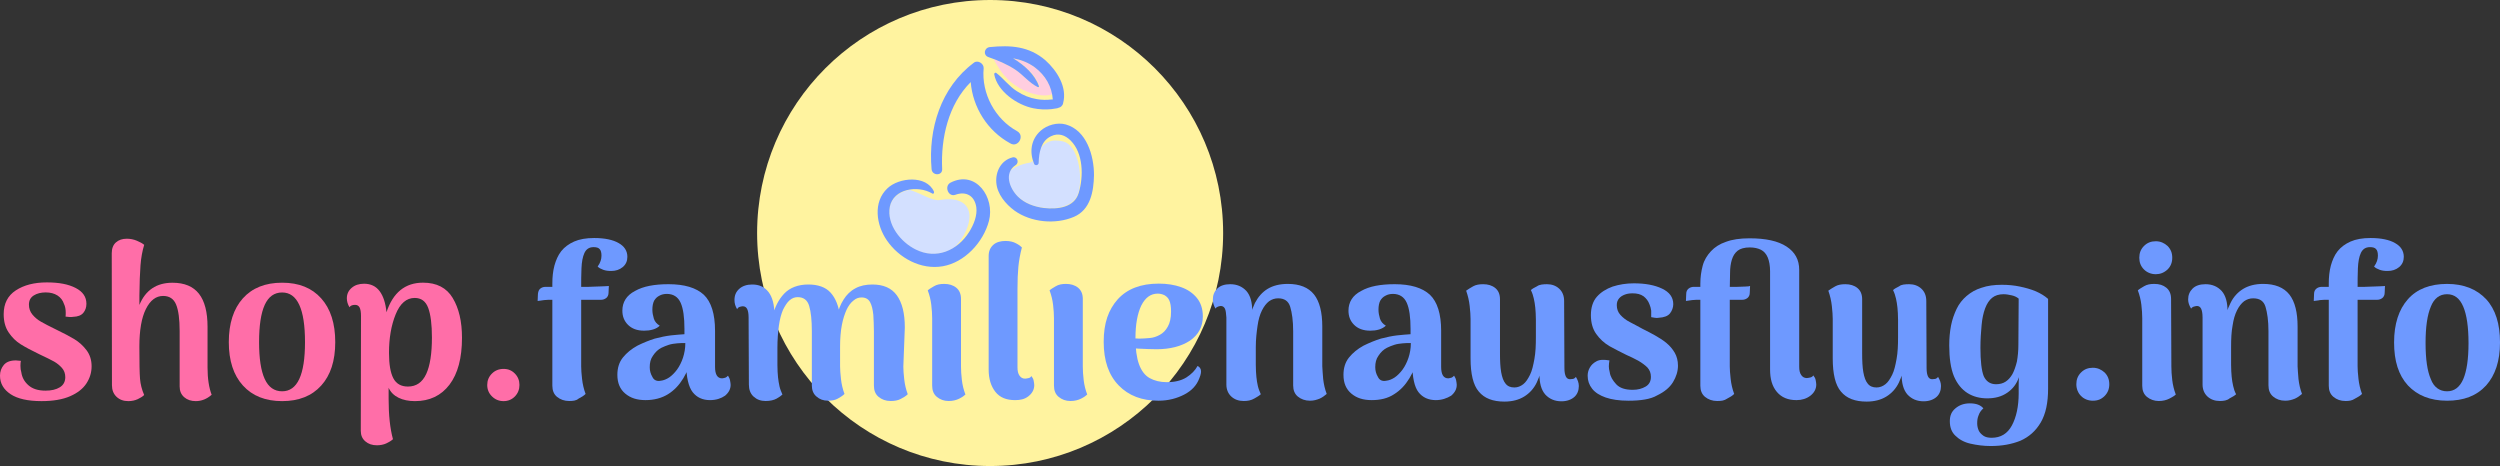
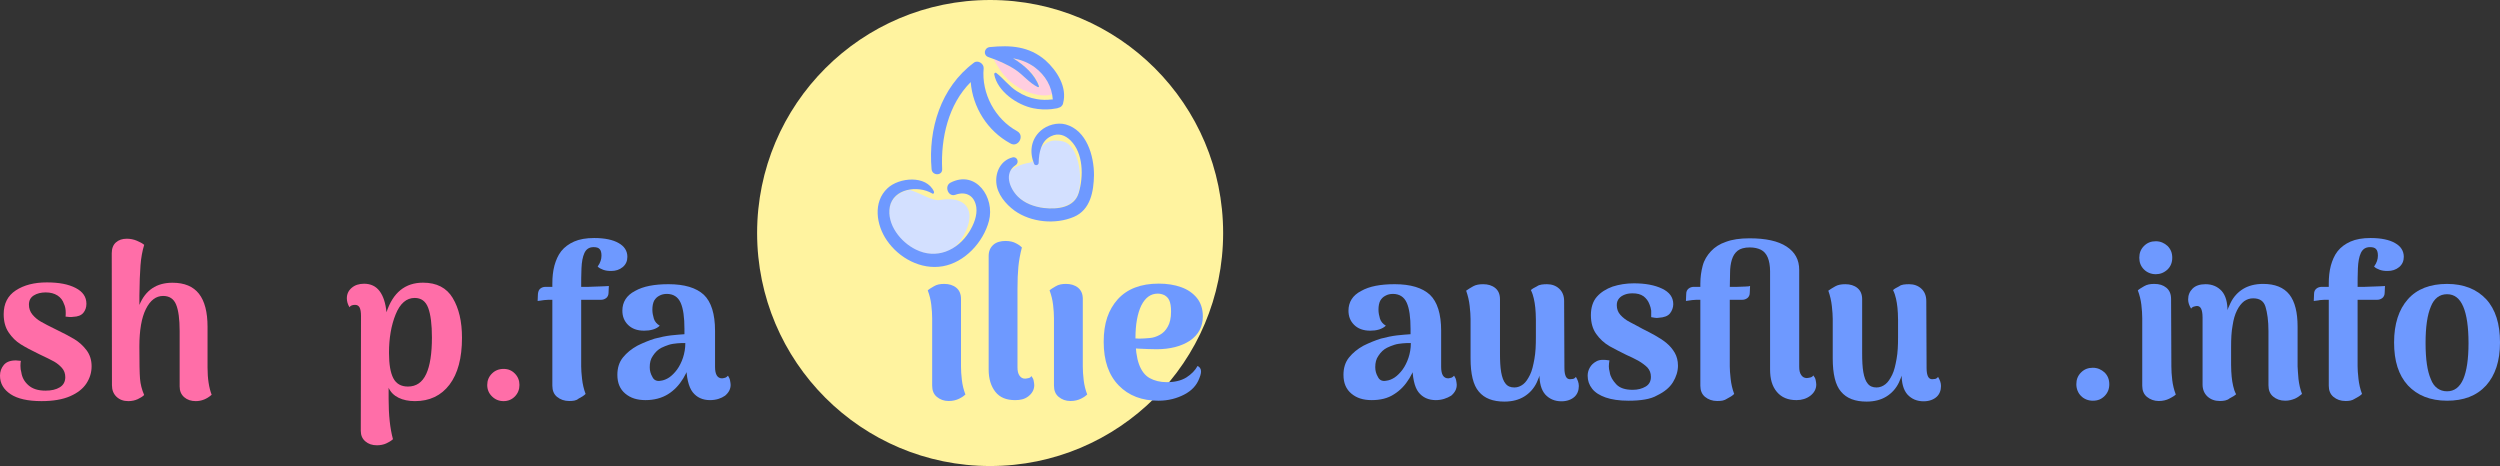
<svg xmlns="http://www.w3.org/2000/svg" viewBox="0 0 849.74 158.4" data-sanitized-data-name="Ebene 2" data-name="Ebene 2" id="Ebene_2">
  <rect x="0" y="0" width="849.74" height="158.4" fill="#333333" stroke="none" />
  <defs>
    <style>
      .cls-1 {
        isolation: isolate;
      }

      .cls-2 {
        fill: #ff6ea8;
      }

      .cls-2, .cls-3, .cls-4, .cls-5, .cls-6 {
        stroke-width: 0px;
      }

      .cls-3 {
        fill: #fff39f;
      }

      .cls-4 {
        fill: #ffcee0;
      }

      .cls-5 {
        fill: #6e99ff;
      }

      .cls-6 {
        fill: #d3e0ff;
      }
    </style>
  </defs>
  <g data-sanitized-data-name="Ebene 2" data-name="Ebene 2" id="Ebene_2-2">
    <g>
      <g data-sanitized-data-name="Layer 1" data-name="Layer 1" id="Layer_1">
        <g>
          <circle r="79.2" cy="79.2" cx="336.54" class="cls-3" />
          <g>
            <path d="M345.74,44.6c-7.5-4.1-12.2-12.8-11.4-21.4.1-1.6-2-2.9-3.3-1.9-11.3,8.4-15.6,22.6-14.4,36.2.2,2.3,3.7,2.3,3.6,0-.5-10.6,2.1-22,9.7-29.6.7,8.6,5.7,16.6,13.4,20.8,2.7,1.7,5.1-2.6,2.4-4.1h0Z" class="cls-5" />
            <path d="M302.44,70.4c-1.2,6,3.7,12,8.8,14.5,4.8,2.3,9.6,1.7,13.4-1,3.1-3.1,5-7.6,4.9-10.6-.2-4.4-4.1-6.4-10.2-5.3-2.4.4-6.4-2.4-10.3-3.5-3,.7-6,2.5-6.6,5.9h0Z" class="cls-6" />
            <path d="M345.84,66.7c2.4,2.3,5.7,3.6,8.9,3.9,4.6.5,10.3-.2,11.8-5.1q0-.1.1-.2c1.4-5.7-.2-15.9-5.2-17.2-4.2-1.1-6.4.5-7.8,2.4-.5,1.5-.6,3.1-.7,4.7,0,1.1-1.4,1.1-1.7.2-.1-.2-.2-.5-.2-.7-.3.3-.6.5-1.1.6-2.9.5-5.2,1.5-6.8,2.9-1.1,2.9.6,6.4,2.7,8.5h0Z" class="cls-6" />
            <path d="M357.74,32c-.8-3.6-2.8-6.7-5.8-9-2.3-1.7-4.8-2.6-7.4-3.1,3.9,2.4,7.4,5.4,8.8,9.5.1.2-.2.4-.4.3-2.9-1.4-5-4.1-7.6-5.9-2.4-1.6-4.9-2.7-7.6-3.7.4.8.9,1.7,1.5,2.6,4.8,8.4,14.8,10.9,18.5,9.3h0Z" class="cls-4" />
            <path d="M355.34,20.5c-5.6-4.8-11.8-5.2-18.9-4.5-1.9.2-2.4,2.7-.5,3.4,3.2,1.1,6.3,2.4,9.2,4.3,2.7,1.8,4.7,4.5,7.6,5.9.2.1.5-.1.4-.3-1.4-4-4.9-7.1-8.8-9.5,2.6.5,5.1,1.4,7.4,3.1,3.6,2.7,5.8,6.5,6.1,10.9h-.3c-1.7.2-3.4.2-5.1-.1-2.4-.4-4.7-1.3-6.8-2.7-2.7-1.7-4.5-4.3-7-6.2-.4-.3-.8.2-.7.5,1.1,5.8,7.8,10.4,13.3,11.5,2,.4,4.1.5,6.1.3.7-.1,1.4-.2,2-.3.2-.1,1.5-.5.8-.3.4-.1.7-.4.9-.7.1-.2.3-.4.3-.7,1.5-5.5-2.1-11.1-6-14.6h0Z" class="cls-5" />
            <path d="M317.44,65.1c-2.6-5.7-11.9-4.8-15.8-1.1-5,4.7-3.8,12.5-.2,17.7,4.1,6,11.6,10.1,19,8.8,7.5-1.3,13.8-8.2,15.7-15.4,2.1-7.9-4.4-17.5-13.1-13-2.2,1.2-.7,5,1.7,4.1,3.6-1.3,6.5.3,7.1,4.2.4,2.9-.9,6-2.4,8.4-4,6.4-11.2,9.5-18.2,6-5.1-2.5-9.9-8.5-8.8-14.5,1.2-6.2,9.5-7.4,14.3-4.6.5.4.9-.1.7-.6" class="cls-5" />
            <path d="M353.04,55.3c.1-3.5.8-7.4,4.2-9,2.5-1.2,4.8-.4,6.7,1.5,4.3,4.3,4.4,12.2,2.7,17.8-1.5,5-7.2,5.6-11.8,5.1-3.3-.4-6.6-1.6-8.9-3.9-2.8-2.8-4.8-8-.7-10.7,1.3-.9.5-3-1.1-2.6-3.9,1-5.8,4.8-5.5,8.6.3,3.9,3.2,7.3,6.2,9.5,5.6,4,13.9,4.8,20.2,2.1,5.6-2.4,6.7-8.6,6.8-14.2,0-6.6-2.5-15.2-9.6-17.2-2.9-.8-6.4.2-8.6,2.2-3.2,2.9-3.8,7.1-2.2,11.1.2.8,1.6.7,1.6-.3" class="cls-5" />
          </g>
          <g>
            <path d="M182.74,102.3l.1-2.4c.1-.8.3-1.4.8-1.8s1.1-.6,1.8-.6h14.6c.8,0,1.7-.1,2.7-.1s1.9-.1,2.7-.1,1.3-.1,1.5-.1l-.1,2.3c0,.8-.3,1.4-.8,1.8s-1.1.6-1.8.6h-17.1c-.5,0-1.2,0-2.2.1-1,.2-1.7.2-2.2.3h0ZM193.44,136.3c-1.6,0-3-.5-4.1-1.4s-1.6-2.2-1.6-3.8v-34.7c0-2.2.2-4.2.7-6.1.5-1.8,1.2-3.5,2.3-4.9s2.6-2.5,4.4-3.3,4.1-1.2,6.8-1.2c3.6,0,6.4.6,8.3,1.7,2,1.1,3,2.7,3,4.7,0,1.4-.5,2.6-1.6,3.5s-2.4,1.3-3.9,1.3c-1,0-1.9-.1-2.7-.4-.8-.3-1.4-.6-1.9-1.1.5-.7.8-1.3,1-1.9.2-.6.3-1.2.3-1.8,0-1-.2-1.8-.6-2.2-.4-.5-1.1-.7-2.1-.7-1.5,0-2.5.7-3.1,2s-.9,3-1,5.2c-.1,2.1-.1,4.5-.1,7v26.3c0,1.1.1,2.5.3,4.3.2,1.8.6,3.5,1.2,5.1-.6.6-1.4,1.1-2.4,1.6-.8.7-1.9.8-3.2.8h0Z" class="cls-5" />
            <path d="M241.34,136c-2.5,0-4.5-.9-5.9-2.7s-2.2-5.1-2.2-9.7v-2.8l1.8.4c-.5,2.7-1.4,5.1-2.8,7.4-1.4,2.3-3.1,4.1-5.2,5.4-2.1,1.3-4.7,2-7.6,2s-5.1-.7-6.9-2.2-2.7-3.6-2.7-6.4c0-2.3.6-4.3,1.9-5.9,1.3-1.6,2.9-2.9,4.9-4,2-1,4-1.8,5.9-2.4,1.9-.5,3.8-.9,5.5-1.1,1.7-.2,3.3-.3,4.6-.4v-1.8c0-3.9-.4-6.9-1.3-8.9s-2.5-3-4.7-3c-.9,0-1.8.2-2.5.6-.8.4-1.3.9-1.8,1.7-.4.8-.6,1.8-.6,3.1,0,1,.2,2,.5,3s1,1.8,2,2.4c-.6.6-1.3,1-2.3,1.3s-2,.4-3,.4c-2.4,0-4.2-.7-5.5-2s-1.9-2.9-1.9-4.8c0-2.9,1.4-5.2,4.3-6.7,2.8-1.6,6.6-2.3,11.4-2.3,5.4,0,9.4,1.2,12,3.6,2.5,2.4,3.8,6.5,3.8,12.2v12.3c0,2.6.8,3.9,2.4,3.9.2,0,.6-.1,1-.2.4-.1.7-.4,1-.7.3.5.6,1,.7,1.6s.2,1.1.2,1.5c0,1.4-.6,2.6-1.9,3.7-1.3.9-3,1.5-5.1,1.5h0ZM224.64,129.4c.9-.1,1.9-.5,2.8-1.1s1.9-1.6,2.7-2.7c.8-1.1,1.5-2.5,2-4s.8-3.2.8-5c-.9,0-1.9,0-2.8.1s-1.9.2-2.8.5-1.7.6-2.5,1c-1.2.6-2.1,1.5-2.9,2.7-.8,1.1-1.1,2.4-1.1,3.9,0,1.2.3,2.3.9,3.3.5,1.1,1.5,1.6,2.9,1.3Z" class="cls-5" />
-             <path d="M307.04,124.6c0,1.1.1,2.5.3,4.3.2,1.8.6,3.5,1.2,5.1-.6.6-1.4,1.1-2.4,1.6-.9.5-2.1.7-3.4.7-1.7,0-3-.5-4.1-1.4s-1.6-2.2-1.6-3.8v-18.4c0-2-.1-3.9-.2-5.7-.2-1.8-.5-3.2-1.1-4.3s-1.6-1.6-2.9-1.6c-1,0-1.9.3-2.8,1.1-.9.7-1.7,1.8-2.3,3.1-.6,1.3-1.2,3.1-1.6,5.2-.4,2.1-.6,4.6-.6,7.3v6.7c0,1.1.1,2.5.3,4.3.2,1.8.6,3.5,1.2,5.1-.6.6-1.4,1.1-2.3,1.6s-2,.7-3.3.7c-1.6,0-2.9-.5-3.9-1.4-1.1-.9-1.6-2.2-1.6-3.8v-18.4c0-3.7-.3-6.6-.9-8.6s-1.9-3-3.9-3c-1,0-1.9.3-2.8,1.1-.8.7-1.5,1.8-2.2,3.2-.6,1.4-1.1,3.2-1.4,5.4s-.5,4.7-.5,7.5v5.9c0,1.6.1,3,.2,4.1s.3,2.1.5,3.1c.2.9.6,1.9,1,2.8-.4.4-1.1.9-2,1.4s-2.2.8-3.7.8c-1.7,0-3-.5-4.1-1.5s-1.6-2.4-1.6-4.1l-.1-22.8c0-1.4-.2-2.3-.5-2.9-.3-.6-.8-.9-1.5-.9-.3,0-.6.1-1,.2-.4.1-.7.4-.9.8-.6-1-.9-2-.9-3.1,0-1.6.5-2.8,1.6-3.8s2.6-1.5,4.4-1.5c2.4,0,4.2.8,5.6,2.6,1.3,1.7,2,4.3,2,7.9v2.3l-.7-1.7c.7-3.3,2.1-6,4-8s4.7-3.1,8.2-3.1c3.3,0,5.9.9,7.6,2.8,1.7,1.9,2.8,4.6,3.2,8.3l-1.1-.3c.5-2.1,1.2-4,2.3-5.7,1-1.6,2.3-2.9,4-3.8,1.6-.9,3.6-1.3,5.8-1.3,3.7,0,6.5,1.2,8.3,3.7s2.7,6.1,2.7,10.9l-.5,13.3h0Z" class="cls-5" />
            <path d="M326.64,124.6c0,1.4.1,2.9.3,4.6.2,1.7.6,3.3,1.2,4.9-.4.4-1.1.9-2.1,1.4s-2.2.8-3.6.8c-1.6,0-2.9-.5-4-1.4s-1.6-2.2-1.6-3.8v-22.9c0-1.4-.1-2.9-.3-4.6-.2-1.7-.6-3.3-1.2-4.9.4-.4,1.1-.8,2.1-1.4,1-.6,2.1-.8,3.5-.8,1.6,0,3,.4,4.1,1.3,1.1.9,1.6,2.2,1.6,3.8v23h0Z" class="cls-5" />
            <path d="M345.04,136c-3,0-5.2-.9-6.7-2.8-1.5-1.9-2.3-4.4-2.3-7.6v-38.6c0-1.7.6-2.9,1.6-3.8s2.5-1.3,4.1-1.3c1.5,0,2.7.3,3.6.8,1,.5,1.6,1,2,1.4-.6,2.3-1,4.5-1.2,6.6s-.3,4.6-.3,7.6v26.5c0,1.3.2,2.2.7,2.9s1.1,1,1.9,1c.3,0,.7-.1,1.2-.2.5-.1.8-.4.9-.7.4.5.7,1,.8,1.6s.2,1.1.2,1.5c0,1.5-.7,2.8-2,3.8-1.3,1-2.7,1.3-4.5,1.3h0Z" class="cls-5" />
-             <path d="M368.04,124.6c0,1.4.1,2.9.3,4.6.2,1.7.6,3.3,1.2,4.9-.4.4-1.1.9-2.1,1.4s-2.2.8-3.6.8c-1.6,0-2.9-.5-4-1.4s-1.6-2.2-1.6-3.8v-22.9c0-1.4-.1-2.9-.3-4.6-.2-1.7-.6-3.3-1.2-4.9.4-.4,1.1-.8,2.1-1.4,1-.6,2.1-.8,3.5-.8,1.6,0,3,.4,4.1,1.3,1.1.9,1.6,2.2,1.6,3.8v23h0Z" class="cls-5" />
+             <path d="M368.04,124.6c0,1.4.1,2.9.3,4.6.2,1.7.6,3.3,1.2,4.9-.4.4-1.1.9-2.1,1.4s-2.2.8-3.6.8c-1.6,0-2.9-.5-4-1.4s-1.6-2.2-1.6-3.8v-22.9c0-1.4-.1-2.9-.3-4.6-.2-1.7-.6-3.3-1.2-4.9.4-.4,1.1-.8,2.1-1.4,1-.6,2.1-.8,3.5-.8,1.6,0,3,.4,4.1,1.3,1.1.9,1.6,2.2,1.6,3.8h0Z" class="cls-5" />
            <path d="M393.74,136.2c-5.6,0-10.1-1.7-13.5-5.2s-5.1-8.4-5.1-14.8,1.6-10.9,4.8-14.5c3.2-3.5,7.8-5.3,13.9-5.3,2.8,0,5.4.4,7.6,1.2,2.3.8,4.1,2.1,5.4,3.7,1.3,1.6,2,3.7,2,6.2,0,3.6-1.5,6.3-4.4,8.3-2.9,1.9-6.7,2.9-11.3,2.9-1.9,0-4-.1-6.2-.2-2.2-.1-4.6-.5-7.2-1.1l.3-3c1,.1,2.1.2,3.2.4s2.4.2,4,.3c1.1,0,2.2-.1,3.5-.2s2.4-.5,3.5-1.1,2-1.5,2.7-2.8c.7-1.2,1.1-2.9,1.1-5.1,0-1.7-.2-2.9-.6-3.8-.4-.9-1-1.4-1.7-1.8-.7-.3-1.4-.5-2.2-.5-2.4,0-4.2,1.3-5.6,4-1.3,2.7-2,6.4-2,11.1,0,3.7.4,6.7,1.2,8.9.8,2.2,2,3.8,3.6,4.7s3.6,1.4,5.8,1.4c2.7,0,4.9-.5,6.7-1.6,1.7-1.1,3-2.4,3.8-3.9.5.2.9.6,1.1,1.2s.1,1.6-.5,3c-.9,2.4-2.6,4.2-5.1,5.5-2.5,1.3-5.4,2.1-8.8,2.1h0Z" class="cls-5" />
-             <path d="M422.74,136.3c-1.7,0-3.1-.5-4.2-1.5s-1.7-2.4-1.7-4.1v-22.8c-.1-1.4-.2-2.4-.5-3s-.8-.9-1.4-.9c-.2,0-.6.1-.9.2s-.7.3-.9.7c-.6-1-.9-2-.9-3.1,0-1.5.5-2.7,1.5-3.7s2.5-1.5,4.4-1.5c2.3,0,4.1.8,5.5,2.3,1.4,1.6,2,3.9,2,7.1v2.2l-1.2,2.3c.4-2.9,1.1-5.4,2.1-7.5,1.1-2.1,2.5-3.7,4.3-4.8s4.1-1.7,6.9-1.7c4,0,7,1.2,8.9,3.6,1.9,2.4,2.8,6.1,2.8,10.9v13.5c0,1.1.2,2.5.3,4.3.2,1.8.6,3.5,1.2,5.1-.7.6-1.5,1.2-2.4,1.6-1,.4-2,.7-3.3.7-1.6,0-3-.5-4.1-1.4s-1.6-2.2-1.6-3.8v-18.4c0-3.6-.4-6.3-1-8.3s-2-2.9-4.1-2.9c-1.1,0-2.1.3-3.1,1-.9.7-1.7,1.7-2.4,3.1s-1.2,3.1-1.5,5.2-.6,4.5-.6,7.3v6c0,1.6.1,3,.2,4.1s.3,2.2.5,3.1c.2.9.6,1.9,1,2.8-.4.4-1.2.9-2.1,1.4-1.2.7-2.3.9-3.7.9h0Z" class="cls-5" />
            <path d="M488.04,136c-2.5,0-4.5-.9-5.9-2.7s-2.1-5.1-2.1-9.7v-2.8l1.8.4c-.5,2.7-1.4,5.1-2.8,7.4-1.4,2.3-3.1,4.1-5.2,5.4-2.1,1.4-4.7,2-7.6,2s-5.1-.7-6.9-2.2-2.7-3.6-2.7-6.4c0-2.3.6-4.3,1.9-5.9,1.3-1.6,2.9-2.9,4.9-4,2-1,4-1.8,5.9-2.4,1.9-.5,3.8-.9,5.5-1.1,1.7-.2,3.3-.3,4.6-.4v-1.8c0-3.9-.4-6.9-1.3-8.9-.9-2-2.5-3-4.7-3-.9,0-1.8.2-2.5.6-.8.4-1.3.9-1.8,1.7-.4.8-.6,1.8-.6,3.1,0,1,.2,2,.5,3s1,1.8,2,2.4c-.6.6-1.4,1-2.3,1.3-1,.3-2,.4-3,.4-2.4,0-4.2-.7-5.5-2s-1.9-2.9-1.9-4.8c0-2.9,1.4-5.2,4.3-6.7,2.8-1.6,6.6-2.3,11.4-2.3,5.4,0,9.4,1.2,12,3.6,2.5,2.4,3.8,6.5,3.8,12.2v12.3c0,2.6.8,3.9,2.4,3.9.2,0,.6-.1,1-.2.4-.1.7-.4,1-.7.3.5.6,1,.7,1.6.1.6.2,1.1.2,1.5,0,1.4-.6,2.6-1.9,3.7-1.5.9-3.2,1.5-5.2,1.5h0ZM471.24,129.4c.9-.1,1.9-.5,2.8-1.1.9-.6,1.9-1.6,2.7-2.7.8-1.1,1.5-2.5,2-4s.8-3.2.8-5c-.9,0-1.9,0-2.8.1-.9.1-1.9.2-2.8.5-.9.3-1.7.6-2.5,1-1.2.6-2.1,1.5-2.9,2.7-.8,1.1-1.1,2.4-1.1,3.9,0,1.2.3,2.3.9,3.3.5,1.1,1.5,1.6,2.9,1.3Z" class="cls-5" />
            <path d="M525.84,96.6c1.6,0,3,.5,4.1,1.5s1.7,2.4,1.7,4.2l.1,22.8c0,1.4.2,2.3.5,2.9s.8.9,1.4.9c.2,0,.6-.1,1-.1.4-.1.7-.3,1-.7.6,1,1,2,1,3.1,0,1.5-.5,2.8-1.5,3.7s-2.5,1.5-4.4,1.5c-2.3,0-4.1-.8-5.5-2.3-1.4-1.6-2-3.9-2-7.1v-2.3l1.2-2.2c-.4,2.9-1.1,5.4-2.1,7.5s-2.5,3.7-4.3,4.8-4,1.7-6.7,1.7c-3.9,0-6.8-1.1-8.7-3.4-1.9-2.2-2.8-6-2.8-11.3v-13.4c0-1.1-.1-2.6-.3-4.4-.2-1.8-.6-3.5-1.2-5.2.7-.5,1.5-1,2.4-1.5s2-.7,3.4-.7c1.6,0,3,.4,4.1,1.3,1.1.9,1.6,2.2,1.6,3.8v18.4c0,2.5.1,4.7.4,6.4s.8,3.1,1.5,3.9c.7.9,1.7,1.3,3,1.3,1.1,0,2.1-.4,3-1.1.9-.7,1.6-1.8,2.3-3.2s1.1-3.2,1.5-5.4.5-4.6.5-7.4v-5.9c0-1.6-.1-3-.2-4.1-.1-1.1-.3-2.2-.5-3.1s-.5-1.9-1-2.9c.4-.4,1.1-.8,2.1-1.3.8-.6,2.1-.7,3.4-.7h0Z" class="cls-5" />
            <path d="M553.54,136.2c-3.2,0-5.8-.4-7.8-1.1s-3.6-1.7-4.6-3-1.5-2.7-1.5-4.4c0-.9.2-1.8.7-2.7s1.2-1.6,2.3-2.2,2.5-.6,4.4-.3c-.1.7-.2,1.3-.2,2,0,.6.1,1.3.3,2,.2,1.5,1,2.8,2.2,4.1s3.1,1.9,5.6,1.9c1.8,0,3.2-.4,4.4-1.1,1.2-.7,1.8-1.8,1.8-3.3,0-1.3-.4-2.3-1.2-3.2-.8-.8-1.9-1.6-3.1-2.3-1.3-.7-2.7-1.4-4.1-2-1.9-.9-3.7-1.9-5.6-2.9-1.9-1.1-3.4-2.5-4.6-4.2s-1.8-3.8-1.8-6.4.7-4.7,2-6.2c1.4-1.6,3.2-2.7,5.4-3.5,2.2-.7,4.6-1.1,7.2-1.1,3.9,0,7.1.6,9.6,1.8s3.8,2.9,3.8,5.3c0,1.1-.4,2.2-1.1,3.1-.7.9-2,1.4-3.8,1.5-.5.1-.9.1-1.4,0s-.8-.1-1.2-.2v-2.2c-.1-.8-.3-1.5-.6-2.2-.4-1.1-1.1-2-2-2.7-1-.7-2.2-1-3.7-1-.9,0-1.8.1-2.6.4-.8.3-1.5.7-2,1.3s-.8,1.3-.8,2.3c0,1.3.4,2.4,1.2,3.3.8.9,1.9,1.8,3.3,2.5s2.8,1.5,4.3,2.3c1.4.7,2.8,1.4,4.2,2.2s2.7,1.6,3.9,2.6,2.1,2.1,2.8,3.3,1.1,2.7,1.1,4.4c0,1.9-.6,3.8-1.7,5.6-1.1,1.8-2.9,3.3-5.4,4.5-2.2,1.3-5.6,1.8-9.7,1.8h0Z" class="cls-5" />
            <path d="M573.04,102.3l.1-2.4c0-.8.3-1.4.8-1.8s1.1-.6,1.8-.6h14.7c.9,0,1.8-.1,2.7-.1s1.5-.1,1.7-.2l-.1,2.3c0,.8-.3,1.4-.8,1.8s-1.1.6-1.8.6h-14.8c-.5,0-1.2,0-2.2.1-1,.2-1.7.2-2.1.3h0ZM583.64,136.3c-1.6,0-3-.5-4.1-1.4s-1.6-2.2-1.6-3.8v-34.7c0-2.2.3-4.2.8-6.1.5-1.9,1.5-3.5,2.8-4.9s3-2.5,5.1-3.2c2.1-.8,4.8-1.2,8-1.2,5.5,0,9.7.9,12.6,2.8,2.9,1.9,4.3,4.5,4.3,7.9v32.9c0,1.3.2,2.2.7,2.9s1.1,1,1.9,1c.3,0,.7-.1,1.2-.2.5-.1.8-.4,1-.7.4.5.7,1,.8,1.6s.2,1.1.2,1.5c0,1.5-.7,2.8-2,3.8s-2.9,1.5-4.7,1.5c-2.9,0-5.1-.9-6.7-2.8-1.6-1.9-2.3-4.4-2.3-7.6v-33.4c0-1.9-.3-3.5-.8-4.7s-1.3-2.1-2.3-2.6-2.3-.8-3.8-.8c-1.8,0-3.2.4-4.1,1.1-1,.8-1.6,1.8-2,3.1s-.6,2.8-.6,4.5-.1,3.5-.1,5.4v26.3c0,1.1.1,2.5.3,4.3s.6,3.5,1.2,5.1c-.6.6-1.4,1.1-2.4,1.6-1,.7-2,.8-3.4.8h0Z" class="cls-5" />
            <path d="M648.94,96.6c1.6,0,3,.5,4.1,1.5s1.7,2.4,1.7,4.2l.1,22.8c0,1.4.2,2.3.5,2.9s.8.9,1.4.9c.2,0,.6-.1,1-.1.4-.1.7-.3,1-.7.6,1,1,2,1,3.1,0,1.5-.5,2.8-1.5,3.7s-2.5,1.5-4.4,1.5c-2.3,0-4.1-.8-5.5-2.3-1.4-1.6-2-3.9-2-7.1v-2.3l1.2-2.2c-.4,2.9-1.1,5.4-2.1,7.5s-2.5,3.7-4.3,4.8-4,1.7-6.7,1.7c-3.9,0-6.8-1.1-8.7-3.4-1.9-2.2-2.8-6-2.8-11.3v-13.4c0-1.1-.1-2.6-.3-4.4-.2-1.8-.6-3.5-1.2-5.2.7-.5,1.5-1,2.4-1.5s2-.7,3.4-.7c1.6,0,3,.4,4.1,1.3,1.1.9,1.6,2.2,1.6,3.8v18.4c0,2.5.1,4.7.4,6.4s.8,3.1,1.5,3.9c.7.9,1.7,1.3,3,1.3,1.1,0,2.1-.4,3-1.1s1.6-1.8,2.3-3.2,1.1-3.2,1.5-5.4.5-4.6.5-7.4v-5.9c0-1.6-.1-3-.2-4.1-.1-1.1-.3-2.2-.5-3.1s-.5-1.9-1-2.9c.4-.4,1.1-.8,2.1-1.3.7-.6,2-.7,3.4-.7h0Z" class="cls-5" />
-             <path d="M676.64,151.6c-2.4,0-4.7-.3-6.9-.8s-3.9-1.5-5.1-2.7c-1.3-1.2-1.9-2.9-1.9-4.9s.6-3.3,1.9-4.4c1.3-1.1,2.9-1.7,4.9-1.7,2.2,0,3.7.6,4.6,1.7-.7.6-1.3,1.4-1.6,2.3-.4.9-.5,1.8-.5,2.8,0,.9.2,1.7.5,2.4s.9,1.3,1.6,1.8c.7.5,1.7.7,2.8.7,3.1,0,5.4-1.4,6.9-4.2s2.3-6.5,2.3-10.9v-2.6c0-1,0-2,.1-2.9-.8,2.3-2.1,4-4,5.3s-4.1,1.9-6.8,1.9c-2.5,0-4.8-.6-6.7-1.8s-3.5-3.1-4.6-5.7c-1.1-2.7-1.6-6.2-1.6-10.5,0-2.4.2-4.6.6-6.7.4-2.1,1.1-4,1.9-5.7.8-1.7,2-3.2,3.4-4.4s3.1-2.2,5.1-2.8c2-.7,4.3-1,6.9-1,2.1,0,4.2.2,6.1.6,1.9.4,3.7.9,5.4,1.6,1.6.7,3.1,1.6,4.2,2.6v30.5c0,4.8-.8,8.6-2.5,11.5s-4,4.9-6.9,6.2c-3,1.2-6.3,1.8-10.1,1.8h0ZM678.44,130.6c1.3,0,2.4-.3,3.3-.9.9-.6,1.7-1.5,2.3-2.6s1.1-2.6,1.5-4.2c.3-1.7.5-3.6.5-5.7l.1-15.7c-.6-.5-1.4-.9-2.3-1.1-.9-.2-1.9-.4-2.8-.4-1.6,0-2.9.4-3.9,1.2s-1.8,2-2.4,3.6c-.6,1.6-1,3.5-1.2,5.7-.2,2.3-.4,4.8-.4,7.7,0,4.6.4,7.8,1.1,9.6.8,1.8,2.2,2.8,4.2,2.8h0Z" class="cls-5" />
            <path d="M711.34,136.2c-1.6,0-3-.6-4-1.6s-1.6-2.4-1.6-4,.5-2.9,1.6-4,2.4-1.6,4-1.6,2.9.6,4,1.6c1.1,1.1,1.6,2.4,1.6,4s-.5,2.9-1.6,4-2.3,1.6-4,1.6Z" class="cls-5" />
            <path d="M738.04,124.6c0,1.4.1,2.9.3,4.6.2,1.7.6,3.3,1.2,4.9-.4.4-1.2.9-2.2,1.4s-2.2.8-3.6.8c-1.5,0-2.9-.5-4-1.4s-1.6-2.2-1.6-3.8v-22.9c0-1.4-.1-2.9-.3-4.6-.2-1.7-.6-3.3-1.2-4.9.4-.4,1.1-.8,2.1-1.4,1-.6,2.1-.8,3.5-.8,1.7,0,3,.4,4.1,1.3,1.1.9,1.6,2.2,1.6,3.8l.1,23h0ZM732.74,93.2c-1.6,0-3-.6-4-1.6-1.1-1.1-1.6-2.4-1.6-4s.5-2.9,1.6-4,2.4-1.6,4-1.6,2.9.6,4,1.6c1.1,1.1,1.6,2.4,1.6,4s-.5,2.9-1.6,4c-1.2,1.1-2.5,1.6-4,1.6Z" class="cls-5" />
            <path d="M754.54,136.3c-1.7,0-3.1-.5-4.2-1.5s-1.7-2.4-1.7-4.1v-22.8c0-1.4-.2-2.4-.5-3s-.8-.9-1.4-.9c-.2,0-.6.1-1,.2s-.7.3-1,.7c-.6-1-1-2-1-3.1,0-1.5.5-2.7,1.5-3.7s2.5-1.5,4.4-1.5c2.3,0,4.1.8,5.5,2.3,1.4,1.6,2,3.9,2,7.1v2.2l-1.2,2.3c.4-2.9,1.1-5.4,2.2-7.5,1-2.1,2.5-3.7,4.3-4.8s4.1-1.7,6.8-1.7c4,0,7,1.2,8.9,3.6,1.9,2.4,2.8,6.1,2.8,10.9v13.5c0,1.1.2,2.5.3,4.3.2,1.8.6,3.5,1.2,5.1-.7.6-1.5,1.2-2.4,1.6-1,.4-2,.7-3.3.7-1.7,0-3-.5-4.1-1.4s-1.6-2.2-1.6-3.8v-18.4c0-3.6-.4-6.3-1-8.3s-2-2.9-4.2-2.9c-1.1,0-2.1.3-3.1,1-.9.7-1.7,1.7-2.4,3.1s-1.2,3.1-1.5,5.2c-.4,2.1-.5,4.5-.5,7.3v6c0,1.6.1,3,.2,4.1.1,1.1.3,2.2.5,3.1s.5,1.9,1,2.8c-.4.4-1.2.9-2.2,1.4-.8.7-2,.9-3.3.9h0Z" class="cls-5" />
            <path d="M786.44,102.3l.1-2.4c0-.8.3-1.4.8-1.8s1.1-.6,1.8-.6h14.6c.8,0,1.7-.1,2.7-.1s1.9-.1,2.7-.1,1.3-.1,1.5-.1l-.1,2.3c0,.8-.3,1.4-.8,1.8s-1.1.6-1.8.6h-17.2c-.5,0-1.2,0-2.2.1-.8.2-1.7.2-2.1.3h0ZM797.24,136.3c-1.7,0-3-.5-4.1-1.4s-1.6-2.2-1.6-3.8v-34.7c0-2.2.2-4.2.7-6.1.5-1.8,1.2-3.5,2.3-4.9s2.6-2.5,4.4-3.3,4.1-1.2,6.8-1.2c3.6,0,6.4.6,8.3,1.7,2,1.1,3,2.7,3,4.7,0,1.4-.5,2.6-1.6,3.5s-2.4,1.3-3.9,1.3c-1,0-1.9-.1-2.7-.4-.8-.3-1.4-.6-1.9-1.1.5-.7.8-1.3,1-1.9.2-.6.3-1.2.3-1.8,0-1-.2-1.8-.6-2.2-.4-.5-1.1-.7-2.1-.7-1.5,0-2.5.7-3.1,2s-.9,3-1,5.2c-.1,2.1-.1,4.5-.1,7v26.3c0,1.1.1,2.5.3,4.3s.6,3.5,1.2,5.1c-.6.6-1.4,1.1-2.4,1.6-1,.7-2.1.8-3.2.8h0Z" class="cls-5" />
            <path d="M831.74,136.2c-5.7,0-10.1-1.8-13.3-5.2-3.2-3.5-4.7-8.3-4.7-14.6s1.6-11.2,4.7-14.7,7.6-5.2,13.3-5.2,10.1,1.8,13.3,5.2c3.2,3.5,4.7,8.4,4.7,14.7s-1.6,11.1-4.7,14.6c-3.3,3.6-7.7,5.2-13.3,5.2ZM831.74,133c2.5,0,4.3-1.4,5.5-4.1,1.2-2.8,1.8-6.9,1.8-12.3s-.6-9.6-1.8-12.4-3-4.2-5.5-4.2-4.4,1.4-5.5,4.2c-1.2,2.8-1.8,6.9-1.8,12.4s.6,9.6,1.8,12.3c1,2.7,3,4.1,5.5,4.1Z" class="cls-5" />
          </g>
        </g>
      </g>
      <g class="cls-1">
        <path d="M3.59,133.97c-2.39-1.58-3.59-3.67-3.59-6.29,0-1.38.43-2.59,1.29-3.63.86-1.04,2.23-1.55,4.11-1.55.34,0,.91.05,1.7.15-.1.4-.15.96-.15,1.7,0,.84.1,1.58.3,2.22.25,1.73,1.06,3.2,2.44,4.4,1.38,1.21,3.3,1.81,5.77,1.81,2.02,0,3.65-.38,4.88-1.15,1.23-.76,1.85-1.91,1.85-3.44,0-1.23-.38-2.28-1.15-3.15-.77-.86-1.65-1.58-2.66-2.15-1.01-.57-2.68-1.39-5-2.48-2.66-1.28-4.79-2.42-6.36-3.4-1.58-.99-2.94-2.32-4.07-4-1.14-1.68-1.7-3.75-1.7-6.22,0-3.6,1.38-6.3,4.14-8.1,2.76-1.8,6.26-2.7,10.51-2.7s7.36.63,9.81,1.89,3.66,3.05,3.66,5.37c0,1.23-.36,2.27-1.07,3.11-.72.84-1.86,1.28-3.44,1.33-.25.05-.62.07-1.11.07-.3,0-.79-.05-1.48-.15.05-.25.07-.67.07-1.26,0-1.23-.2-2.25-.59-3.03-.4-1.23-1.14-2.19-2.22-2.89-1.09-.69-2.42-1.04-4-1.04s-2.99.35-4.07,1.04c-1.09.69-1.63,1.73-1.63,3.11,0,1.28.39,2.41,1.18,3.37.79.96,1.76,1.78,2.92,2.44,1.16.67,2.8,1.52,4.92,2.55,2.66,1.28,4.8,2.41,6.4,3.37,1.6.96,2.98,2.21,4.14,3.74,1.16,1.53,1.74,3.36,1.74,5.48s-.58,4.01-1.74,5.81c-1.16,1.8-3.01,3.26-5.55,4.37-2.54,1.11-5.78,1.67-9.73,1.67-4.64,0-8.15-.79-10.54-2.37Z" class="cls-2" />
        <path d="M71.93,134.19c-1.63,1.43-3.43,2.15-5.4,2.15-1.58,0-2.89-.44-3.92-1.33s-1.55-2.1-1.55-3.63v-18.87c0-4.09-.41-7.1-1.22-9.03s-2.28-2.89-4.4-2.89c-2.42,0-4.37,1.48-5.85,4.44s-2.22,7.23-2.22,12.8.07,9.06.22,10.92c.15,1.85.62,3.69,1.41,5.51-.49.49-1.22.96-2.18,1.41-.96.44-2.03.67-3.22.67-1.63,0-2.96-.49-4-1.48s-1.55-2.29-1.55-3.92l-.07-44.84c0-1.63.47-2.86,1.41-3.7.94-.84,2.17-1.26,3.7-1.26,1.18,0,2.32.22,3.4.67,1.08.44,1.92.91,2.52,1.41-.64,2.07-1.06,4.39-1.26,6.96-.2,2.57-.32,5.97-.37,10.21v3.26c2.07-5.03,5.82-7.55,11.25-7.55,4.04,0,7.04,1.25,8.99,3.74,1.95,2.49,2.92,6.23,2.92,11.21v13.84c0,3.75.47,6.86,1.41,9.32Z" class="cls-2" />
-         <path d="M82.58,131.05c-3.21-3.53-4.81-8.45-4.81-14.76s1.59-11.32,4.77-14.87c3.18-3.55,7.63-5.33,13.36-5.33s10.1,1.78,13.28,5.33c3.18,3.55,4.77,8.51,4.77,14.87s-1.59,11.24-4.77,14.76c-3.18,3.53-7.61,5.29-13.28,5.29s-10.11-1.76-13.32-5.29ZM103.67,116.28c0-11.25-2.59-16.87-7.77-16.87-2.66,0-4.64,1.41-5.92,4.22-1.28,2.81-1.92,7.03-1.92,12.65s.64,9.76,1.92,12.54c1.28,2.79,3.26,4.18,5.92,4.18,5.18,0,7.77-5.57,7.77-16.72Z" class="cls-2" />
        <path d="M153.88,101.3c2.1,3.48,3.15,7.98,3.15,13.5,0,6.91-1.42,12.22-4.25,15.95-2.84,3.73-6.75,5.59-11.73,5.59-2.17,0-4.03-.38-5.59-1.15-1.55-.76-2.68-1.89-3.37-3.37v3.77c0,5.52.49,10.09,1.48,13.69-.59.54-1.36,1.02-2.29,1.44-.94.42-2,.63-3.18.63-1.58,0-2.89-.44-3.92-1.33-1.04-.89-1.55-2.07-1.55-3.55l.07-39.07c0-1.33-.16-2.29-.48-2.89-.32-.59-.83-.89-1.52-.89-.94,0-1.58.27-1.92.81-.59-.99-.89-2-.89-3.03,0-1.43.54-2.61,1.63-3.55,1.08-.94,2.49-1.41,4.22-1.41,2.27,0,4.03.84,5.29,2.52,1.26,1.68,2.04,4.07,2.33,7.18,2.22-6.71,6.36-10.06,12.43-10.06,4.64,0,8,1.74,10.1,5.22ZM144.85,127.16c1.31-2.81,1.96-6.96,1.96-12.43,0-4.44-.42-7.79-1.26-10.06-.84-2.27-2.37-3.4-4.59-3.4-2.81,0-4.97,1.86-6.48,5.59-1.51,3.73-2.26,8.08-2.26,13.06,0,3.9.49,6.78,1.48,8.66.99,1.88,2.64,2.81,4.96,2.81,2.81,0,4.87-1.41,6.18-4.22Z" class="cls-2" />
        <path d="M167.24,134.75c-1.09-1.06-1.63-2.36-1.63-3.89s.53-2.82,1.59-3.88c1.06-1.06,2.38-1.59,3.96-1.59s2.81.53,3.85,1.59c1.04,1.06,1.55,2.36,1.55,3.88s-.52,2.83-1.55,3.89c-1.04,1.06-2.32,1.59-3.85,1.59s-2.84-.53-3.92-1.59Z" class="cls-2" />
      </g>
    </g>
  </g>
</svg>